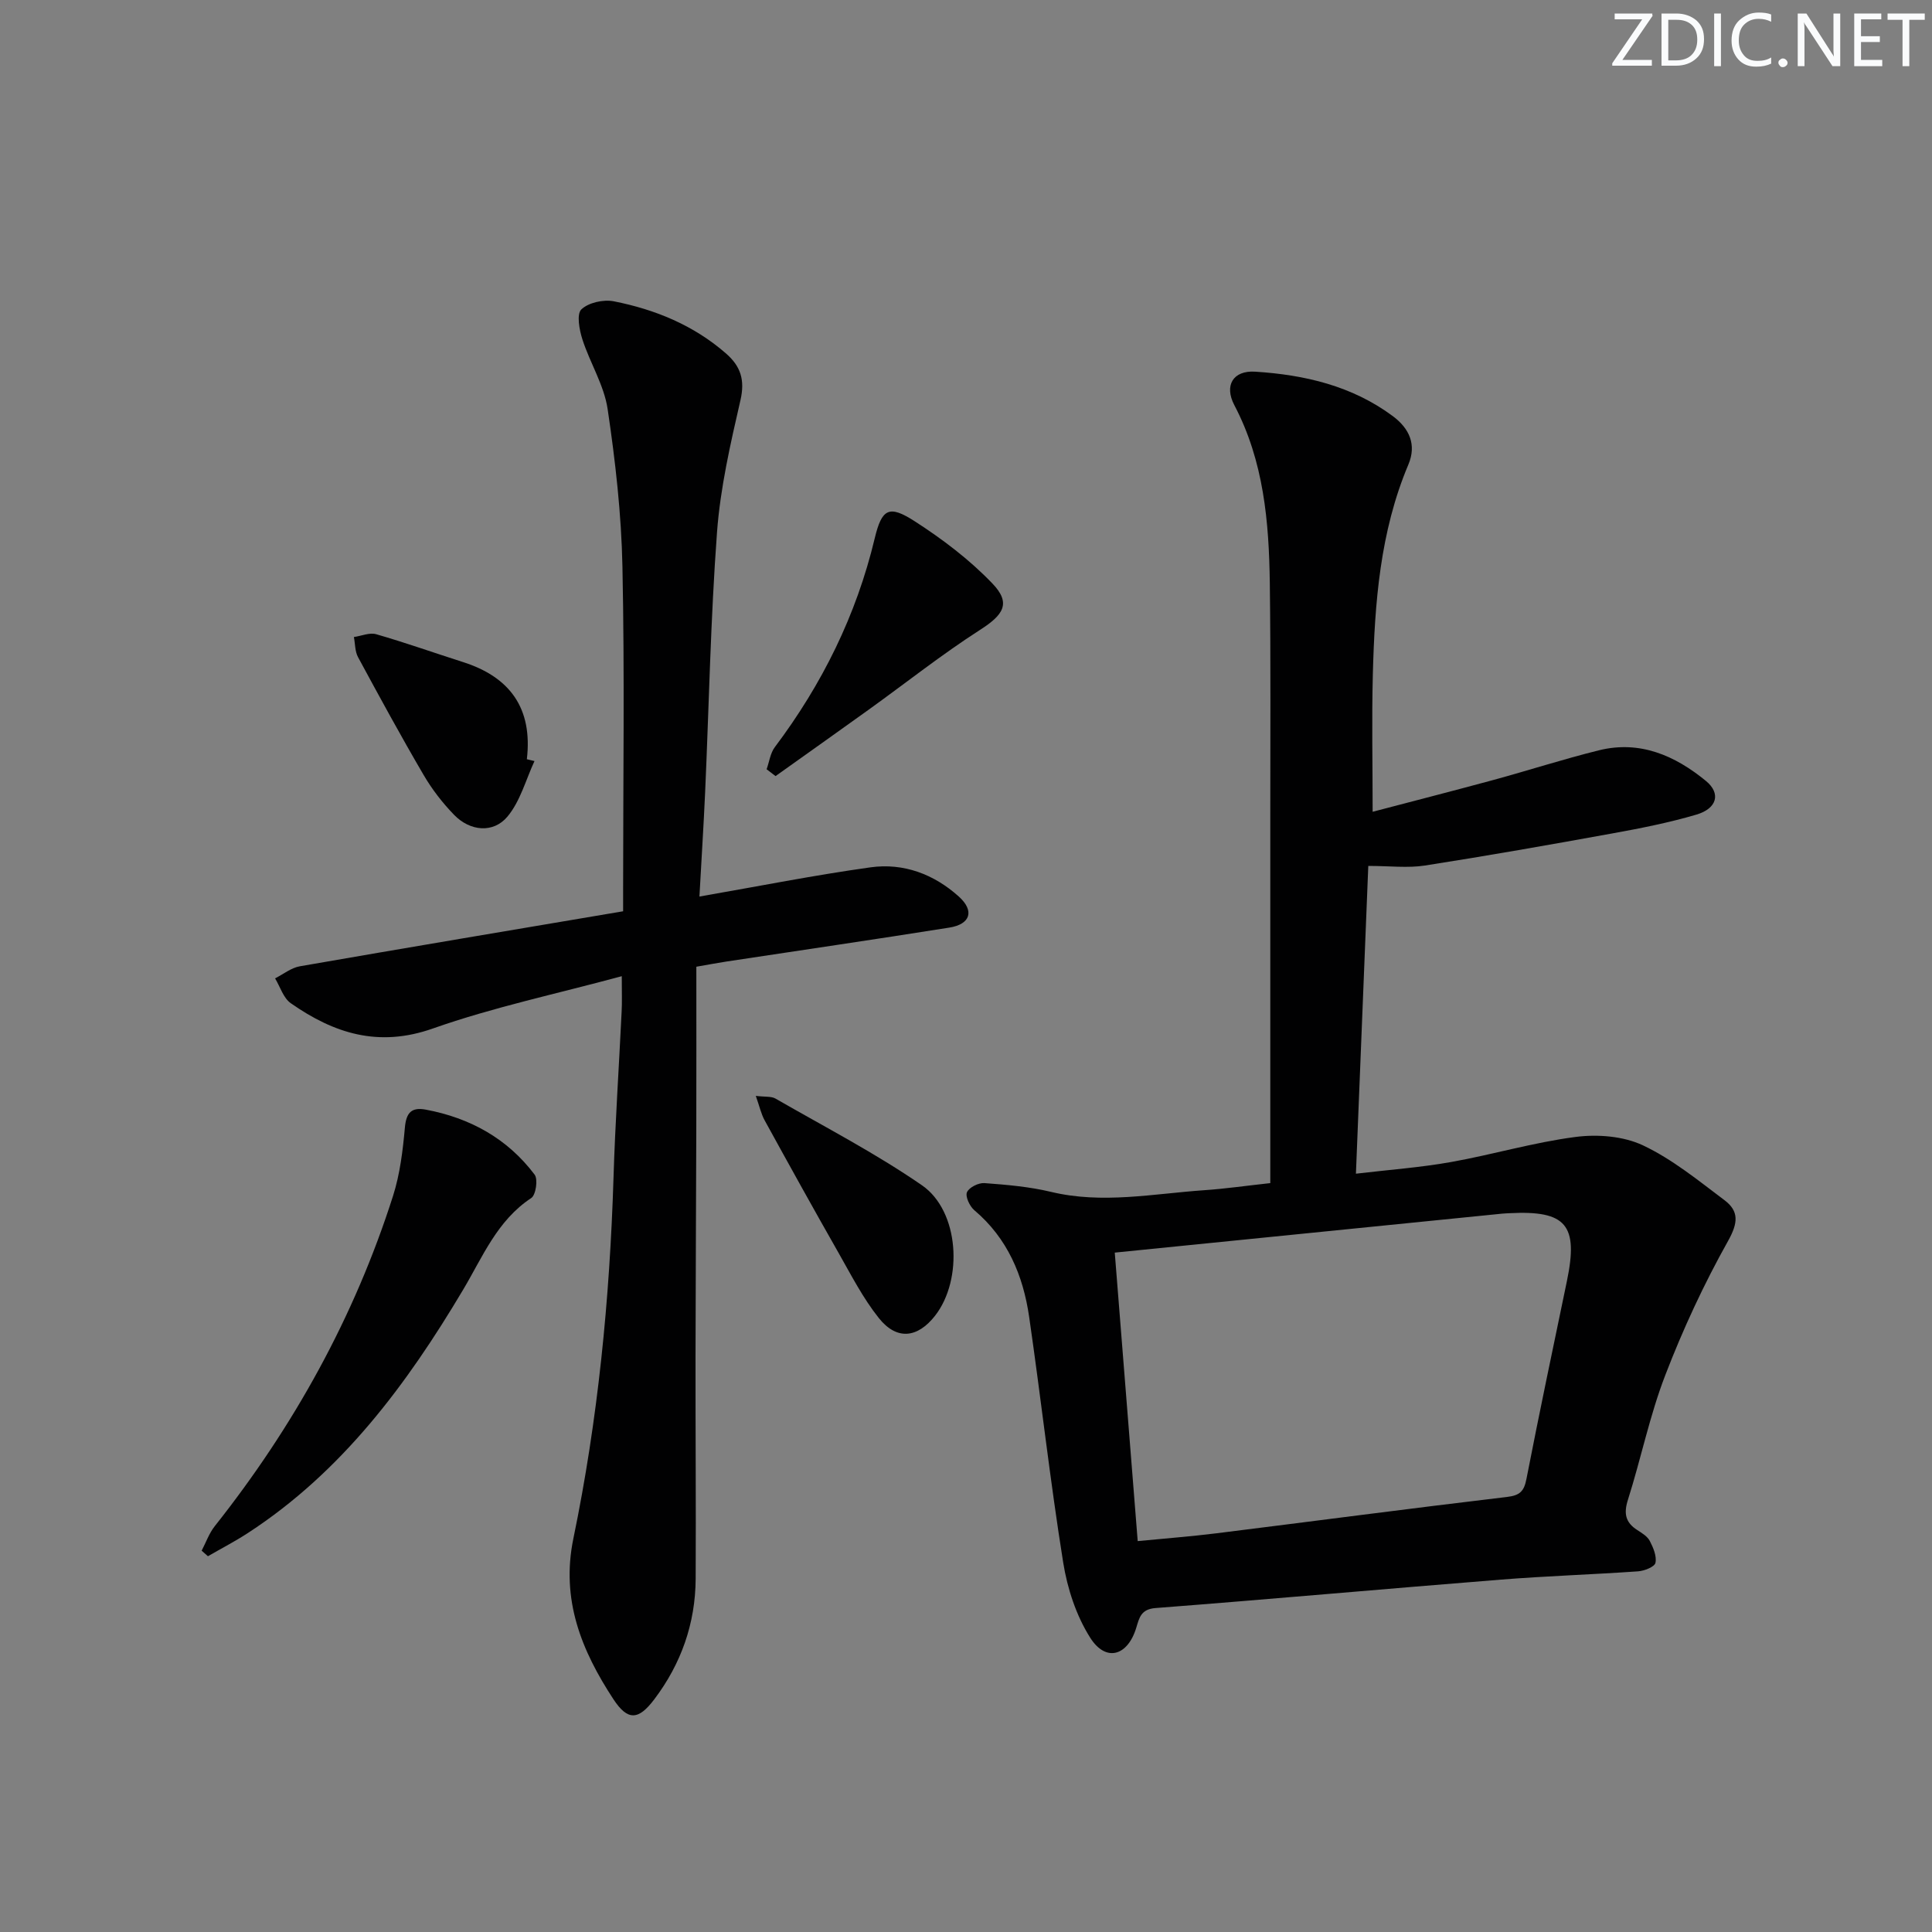
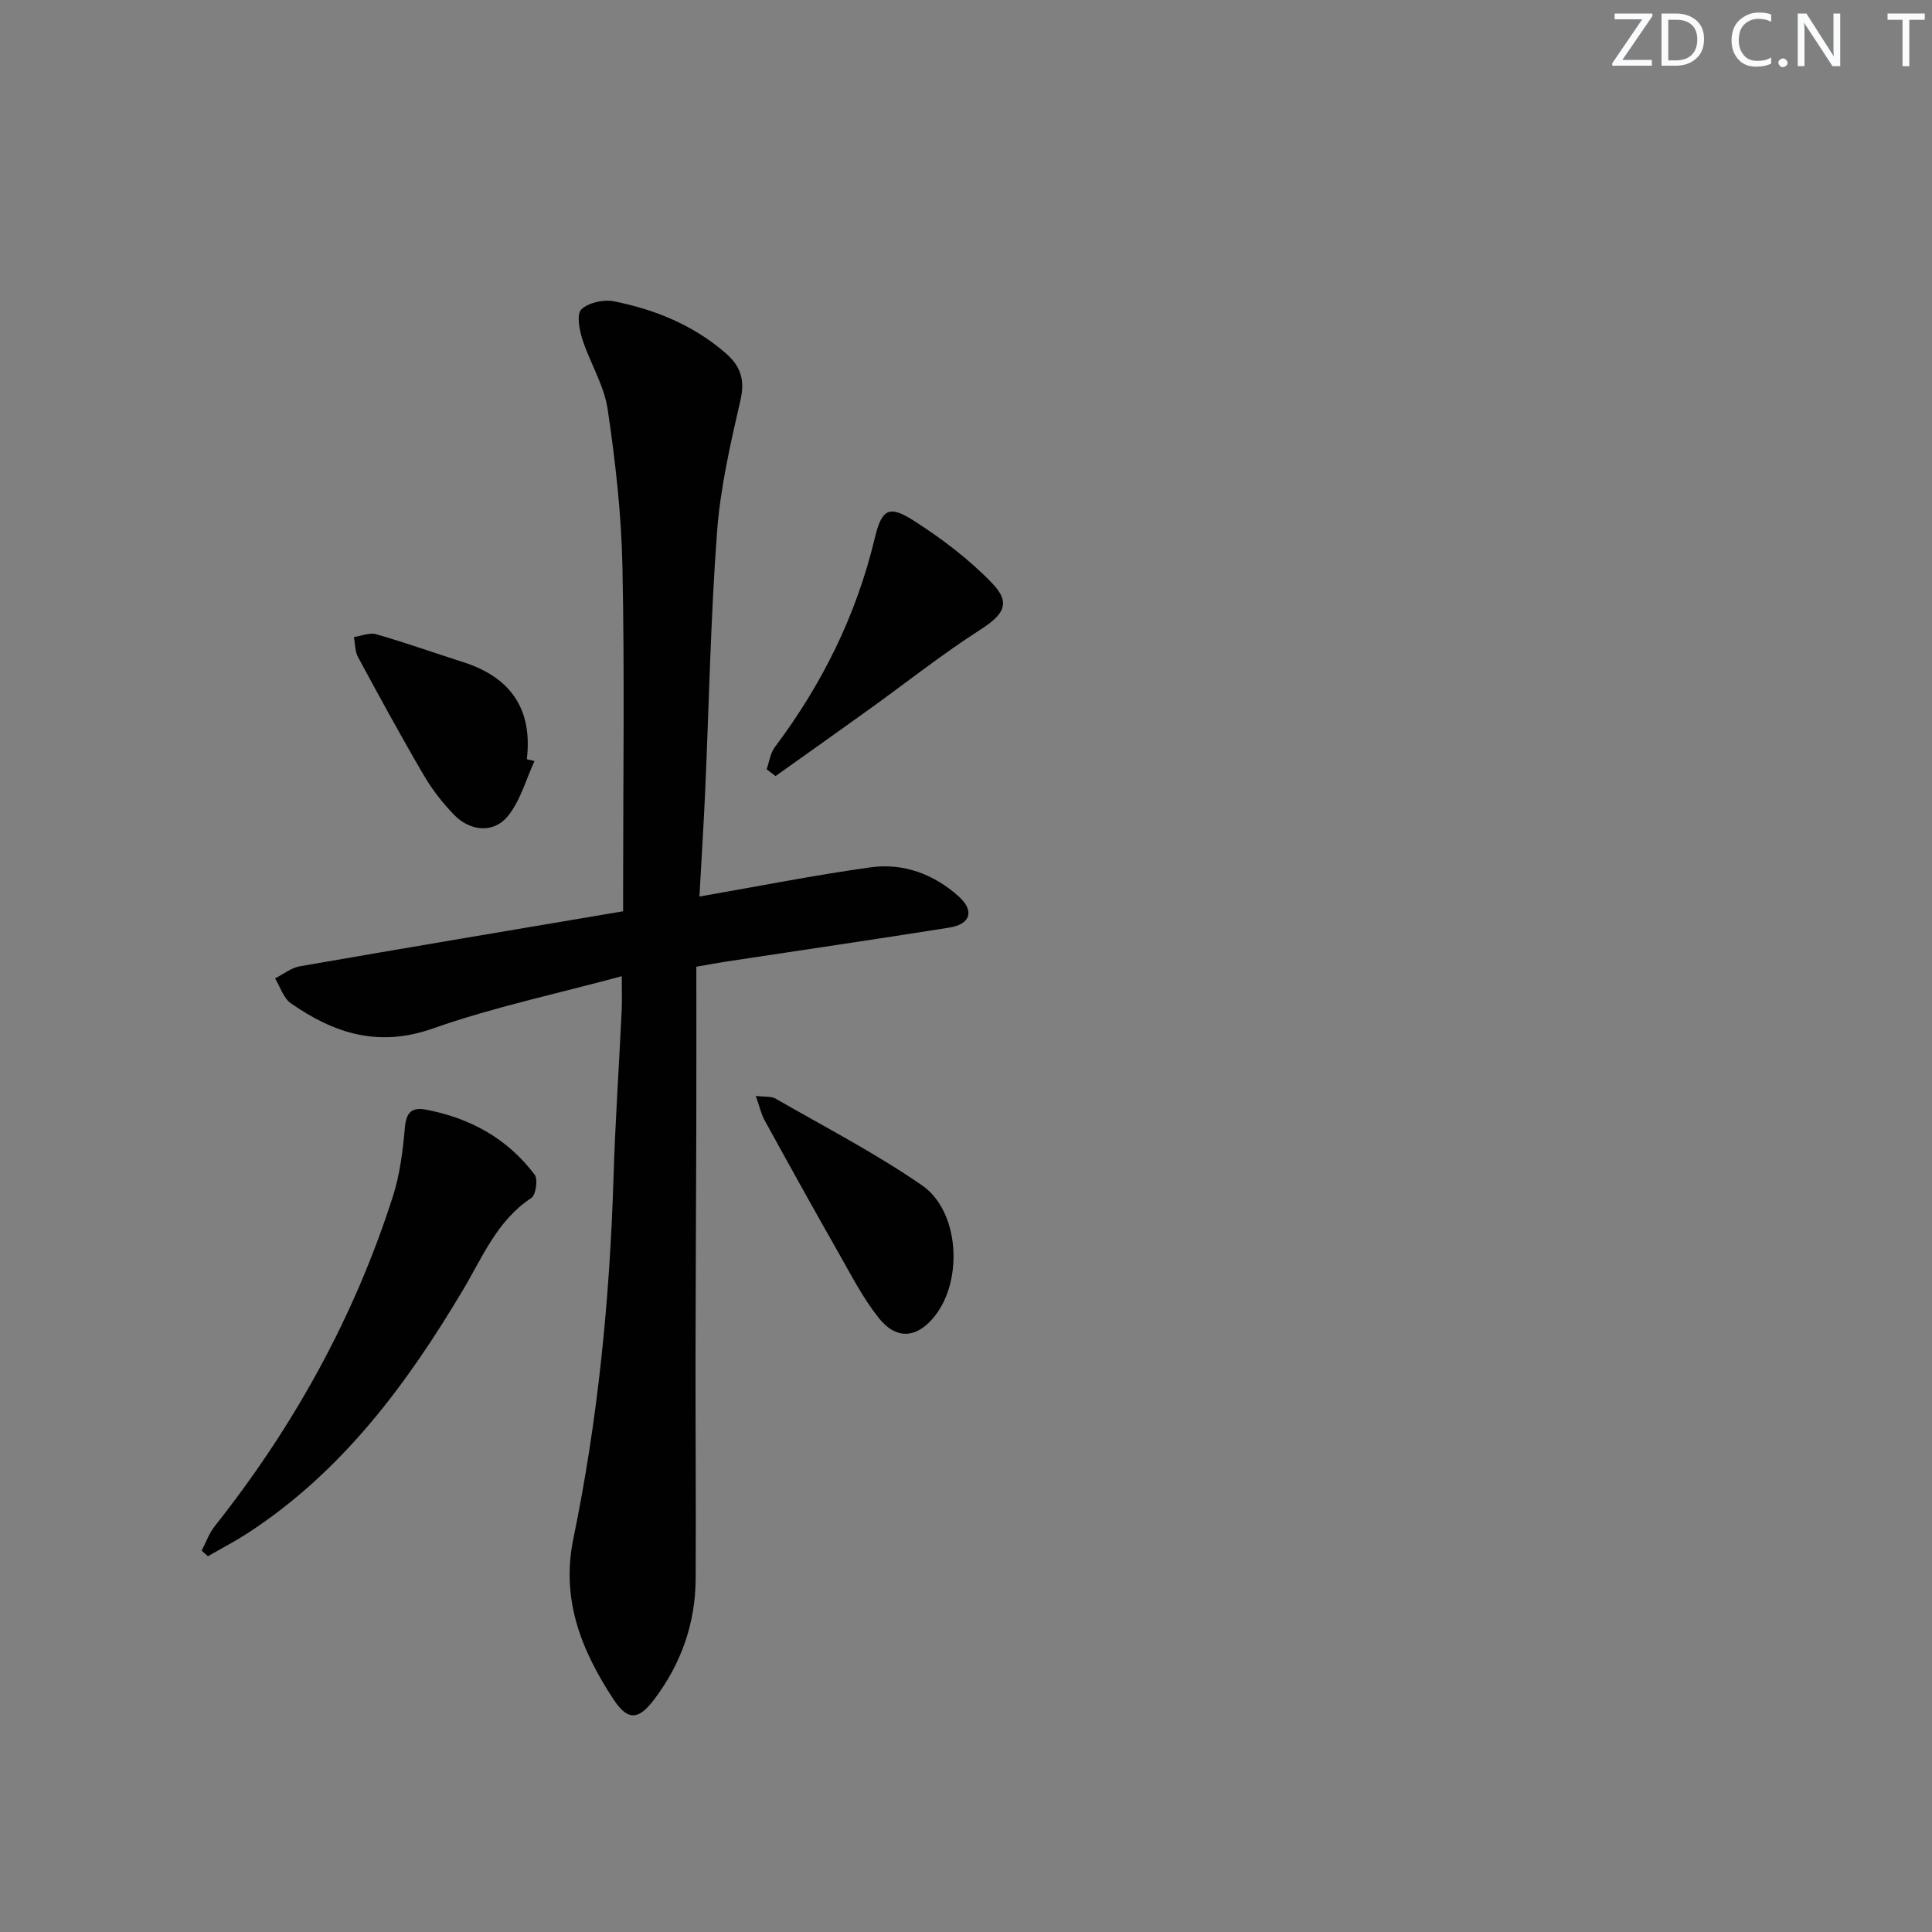
<svg xmlns="http://www.w3.org/2000/svg" enable-background="new 0 0 400 400" viewBox="0 0 400 400">
  <rect x="0" y="0" width="400" height="400" fill="#808080" stroke="none" />
  <g fill="#fafbfc">
    <path d="m342.2 3.2-6.3 9.2h6.1v1.2h-8.2v-.5l6.2-9.1h-5.7v-1.2h7.8v.4z" />
    <path d="m344 13.7v-10.9h3.1c1.6 0 3 .5 4.1 1.4 1.1 1 1.6 2.2 1.6 3.9s-.5 3-1.6 4-2.5 1.5-4.2 1.5h-3zm1.4-9.6v8.4h1.6c1.4 0 2.5-.4 3.2-1.1.8-.8 1.2-1.8 1.2-3.2s-.4-2.4-1.2-3.1-1.8-1-3.1-1z" />
-     <path d="m356.3 2.8v10.9h-1.4v-10.9z" />
    <path d="m366.6 13.2c-.8.4-1.8.6-3 .6-1.6 0-2.8-.5-3.7-1.5s-1.4-2.3-1.4-3.9c0-1.7.5-3.2 1.6-4.2s2.4-1.6 4-1.6c1 0 1.9.1 2.6.4v1.5c-.8-.4-1.6-.6-2.6-.6-1.2 0-2.2.4-3 1.2s-1.1 1.9-1.1 3.3c0 1.3.4 2.3 1.1 3.1s1.6 1.1 2.8 1.1c1.1 0 2-.2 2.8-.7v1.3z" />
    <path d="m368.2 13c0-.3.1-.5.3-.6.2-.2.4-.3.6-.3.3 0 .5.1.7.3s.3.4.3.6-.1.5-.3.6c-.2.2-.4.3-.7.3s-.5-.1-.6-.3c-.2-.2-.3-.4-.3-.6z" />
    <path d="m381.1 13.7h-1.7l-5.5-8.4c-.2-.2-.3-.5-.4-.7 0 .2.1.8.1 1.5v7.6h-1.4v-10.9h1.8l5.3 8.3c.3.4.4.6.4.8 0-.3-.1-.8-.1-1.6v-7.5h1.4v10.9z" />
-     <path d="m389.7 13.7h-5.8v-10.9h5.6v1.2h-4.2v3.5h3.9v1.2h-3.9v3.7h4.4z" />
    <path d="m398.4 4.1h-3.1v9.6h-1.4v-9.6h-3.1v-1.3h7.7v1.3z" />
  </g>
-   <path d="m263 244.95c0-25.78.01-50.77 0-75.75-.01-16.16.11-32.33-.1-48.49-.17-12.69-1.25-25.23-7.34-36.82-2.15-4.1-.26-7.23 4.31-6.94 10.21.65 20.04 2.92 28.49 9.2 3.43 2.55 4.97 5.9 3.23 10.03-5.88 13.93-6.97 28.66-7.36 43.48-.24 9.27-.04 18.56-.04 28.41 8.02-2.11 16.46-4.27 24.87-6.55 7.35-2 14.6-4.35 21.99-6.18 8.49-2.1 15.75 1.1 22.15 6.35 3.13 2.57 2.32 5.7-1.99 6.97-5.71 1.68-11.59 2.84-17.45 3.9-12.89 2.34-25.8 4.62-38.75 6.64-3.57.55-7.29.08-11.72.08-.84 20.91-1.68 41.9-2.56 63.72 7.02-.83 13.4-1.29 19.67-2.41 8.65-1.54 17.14-4.08 25.83-5.2 4.54-.59 9.87-.17 13.92 1.74 6.07 2.86 11.45 7.27 16.88 11.35 3.03 2.28 2.84 4.7.75 8.44-5 8.92-9.35 18.29-13.02 27.84-3.21 8.33-5 17.2-7.71 25.74-.9 2.83-.54 4.7 1.93 6.28.97.62 2.11 1.32 2.6 2.27.72 1.39 1.46 3.16 1.16 4.53-.19.83-2.31 1.66-3.61 1.75-9.44.66-18.91.96-28.34 1.71-23.86 1.9-47.69 4.05-71.55 5.89-3.02.23-3.36 2.01-3.99 4.08-1.78 5.86-6.29 7.18-9.53 2.07-2.9-4.57-4.74-10.2-5.6-15.59-2.7-16.88-4.59-33.89-7.04-50.81-1.24-8.58-4.47-16.3-11.37-22.13-.95-.81-1.89-2.83-1.51-3.71.44-1.01 2.41-1.99 3.63-1.89 4.61.34 9.27.74 13.75 1.81 10.65 2.56 21.17.39 31.73-.34 4.39-.3 8.81-.94 13.69-1.47zm-32.2 14.39c1.59 20.01 3.15 39.62 4.75 59.73 5.72-.56 11-.96 16.24-1.61 20.07-2.5 40.12-5.15 60.2-7.53 2.72-.32 3.55-1.19 4.05-3.76 2.66-13.67 5.54-27.3 8.37-40.93 2.42-11.64-.14-14.67-11.89-14.06-.5.03-1 .04-1.49.09-26.43 2.65-52.84 5.31-80.23 8.07z" fill="#010102" />
  <path d="m128.73 202.11c-13.63 3.69-26.66 6.44-39.11 10.83-11.27 3.98-20.48 1.01-29.41-5.23-1.54-1.07-2.2-3.4-3.26-5.15 1.71-.86 3.33-2.19 5.13-2.5 22.07-3.84 44.16-7.54 66.93-11.39 0-1.63 0-3.24 0-4.84 0-22.16.32-44.32-.14-66.47-.22-10.92-1.46-21.88-3.07-32.69-.74-4.94-3.65-9.53-5.22-14.4-.64-1.99-1.23-5.23-.22-6.21 1.47-1.41 4.58-2.1 6.71-1.68 8.57 1.69 16.54 4.95 23.25 10.81 3.03 2.65 3.95 5.48 2.98 9.68-2.07 9.01-4.17 18.14-4.85 27.33-1.33 17.91-1.66 35.89-2.46 53.83-.32 7.11-.78 14.21-1.18 21.59 12.26-2.13 23.8-4.43 35.44-6.05 6.82-.95 13.13 1.43 18.25 6.04 3.31 2.97 2.43 5.74-1.95 6.44-15.4 2.45-30.82 4.7-46.24 7.04-1.63.25-3.25.56-6.14 1.06 0 11.3.02 22.58-.01 33.85-.04 15.66-.14 31.32-.16 46.98-.02 15.29.11 30.58.03 45.87-.05 9.25-2.99 17.6-8.57 24.98-3.25 4.3-5.47 4.52-8.45-.01-6.59-10.05-10.92-20.58-8.3-33.28 5.09-24.6 7.53-49.56 8.31-74.68.35-11.46 1.13-22.91 1.68-34.37.11-1.96.03-3.94.03-7.38z" fill="#010102" />
  <path d="m41.75 321.05c.89-1.7 1.54-3.59 2.71-5.07 16.35-20.63 28.92-43.31 36.92-68.4 1.44-4.53 2.02-9.39 2.45-14.15.28-3.1 1.39-4.24 4.34-3.69 9.16 1.72 16.89 5.98 22.52 13.46.73.96.25 4.22-.7 4.84-7.07 4.66-10.06 12.19-14.11 18.99-11.65 19.59-25.06 37.66-44.52 50.34-2.68 1.75-5.53 3.22-8.31 4.83-.43-.38-.87-.77-1.3-1.15z" fill="#010102" />
  <path d="m158.72 159.27c.55-1.54.76-3.33 1.69-4.57 9.8-13.04 16.88-27.31 20.69-43.24 1.48-6.17 2.97-6.94 8.2-3.59 5.79 3.72 11.43 7.99 16.18 12.95 3.92 4.09 2.27 6.49-2.59 9.6-7.94 5.1-15.37 11-23.05 16.52-6.4 4.61-12.85 9.16-19.27 13.74-.62-.47-1.23-.94-1.85-1.41z" fill="#010102" />
  <path d="m156.48 226.89c1.94.24 3.2.06 4.06.55 10.19 5.87 20.69 11.3 30.34 17.96 7.74 5.34 8.56 19.51 2.72 27-3.64 4.65-7.93 5.14-11.64.5-3.28-4.11-5.73-8.9-8.35-13.51-5.18-9.09-10.25-18.25-15.29-27.42-.74-1.34-1.07-2.91-1.84-5.08z" fill="#010102" />
  <path d="m110.66 157.57c-1.8 3.88-2.94 8.31-5.59 11.49-2.94 3.52-7.76 3.04-11.04-.34-2.41-2.48-4.59-5.3-6.33-8.28-4.7-8.03-9.15-16.2-13.57-24.38-.65-1.19-.59-2.77-.86-4.17 1.55-.22 3.25-.98 4.62-.58 6.04 1.74 11.97 3.85 17.96 5.76 9.74 3.1 14.46 9.58 13.23 20.12.52.14 1.05.26 1.58.38z" fill="#010102" />
</svg>